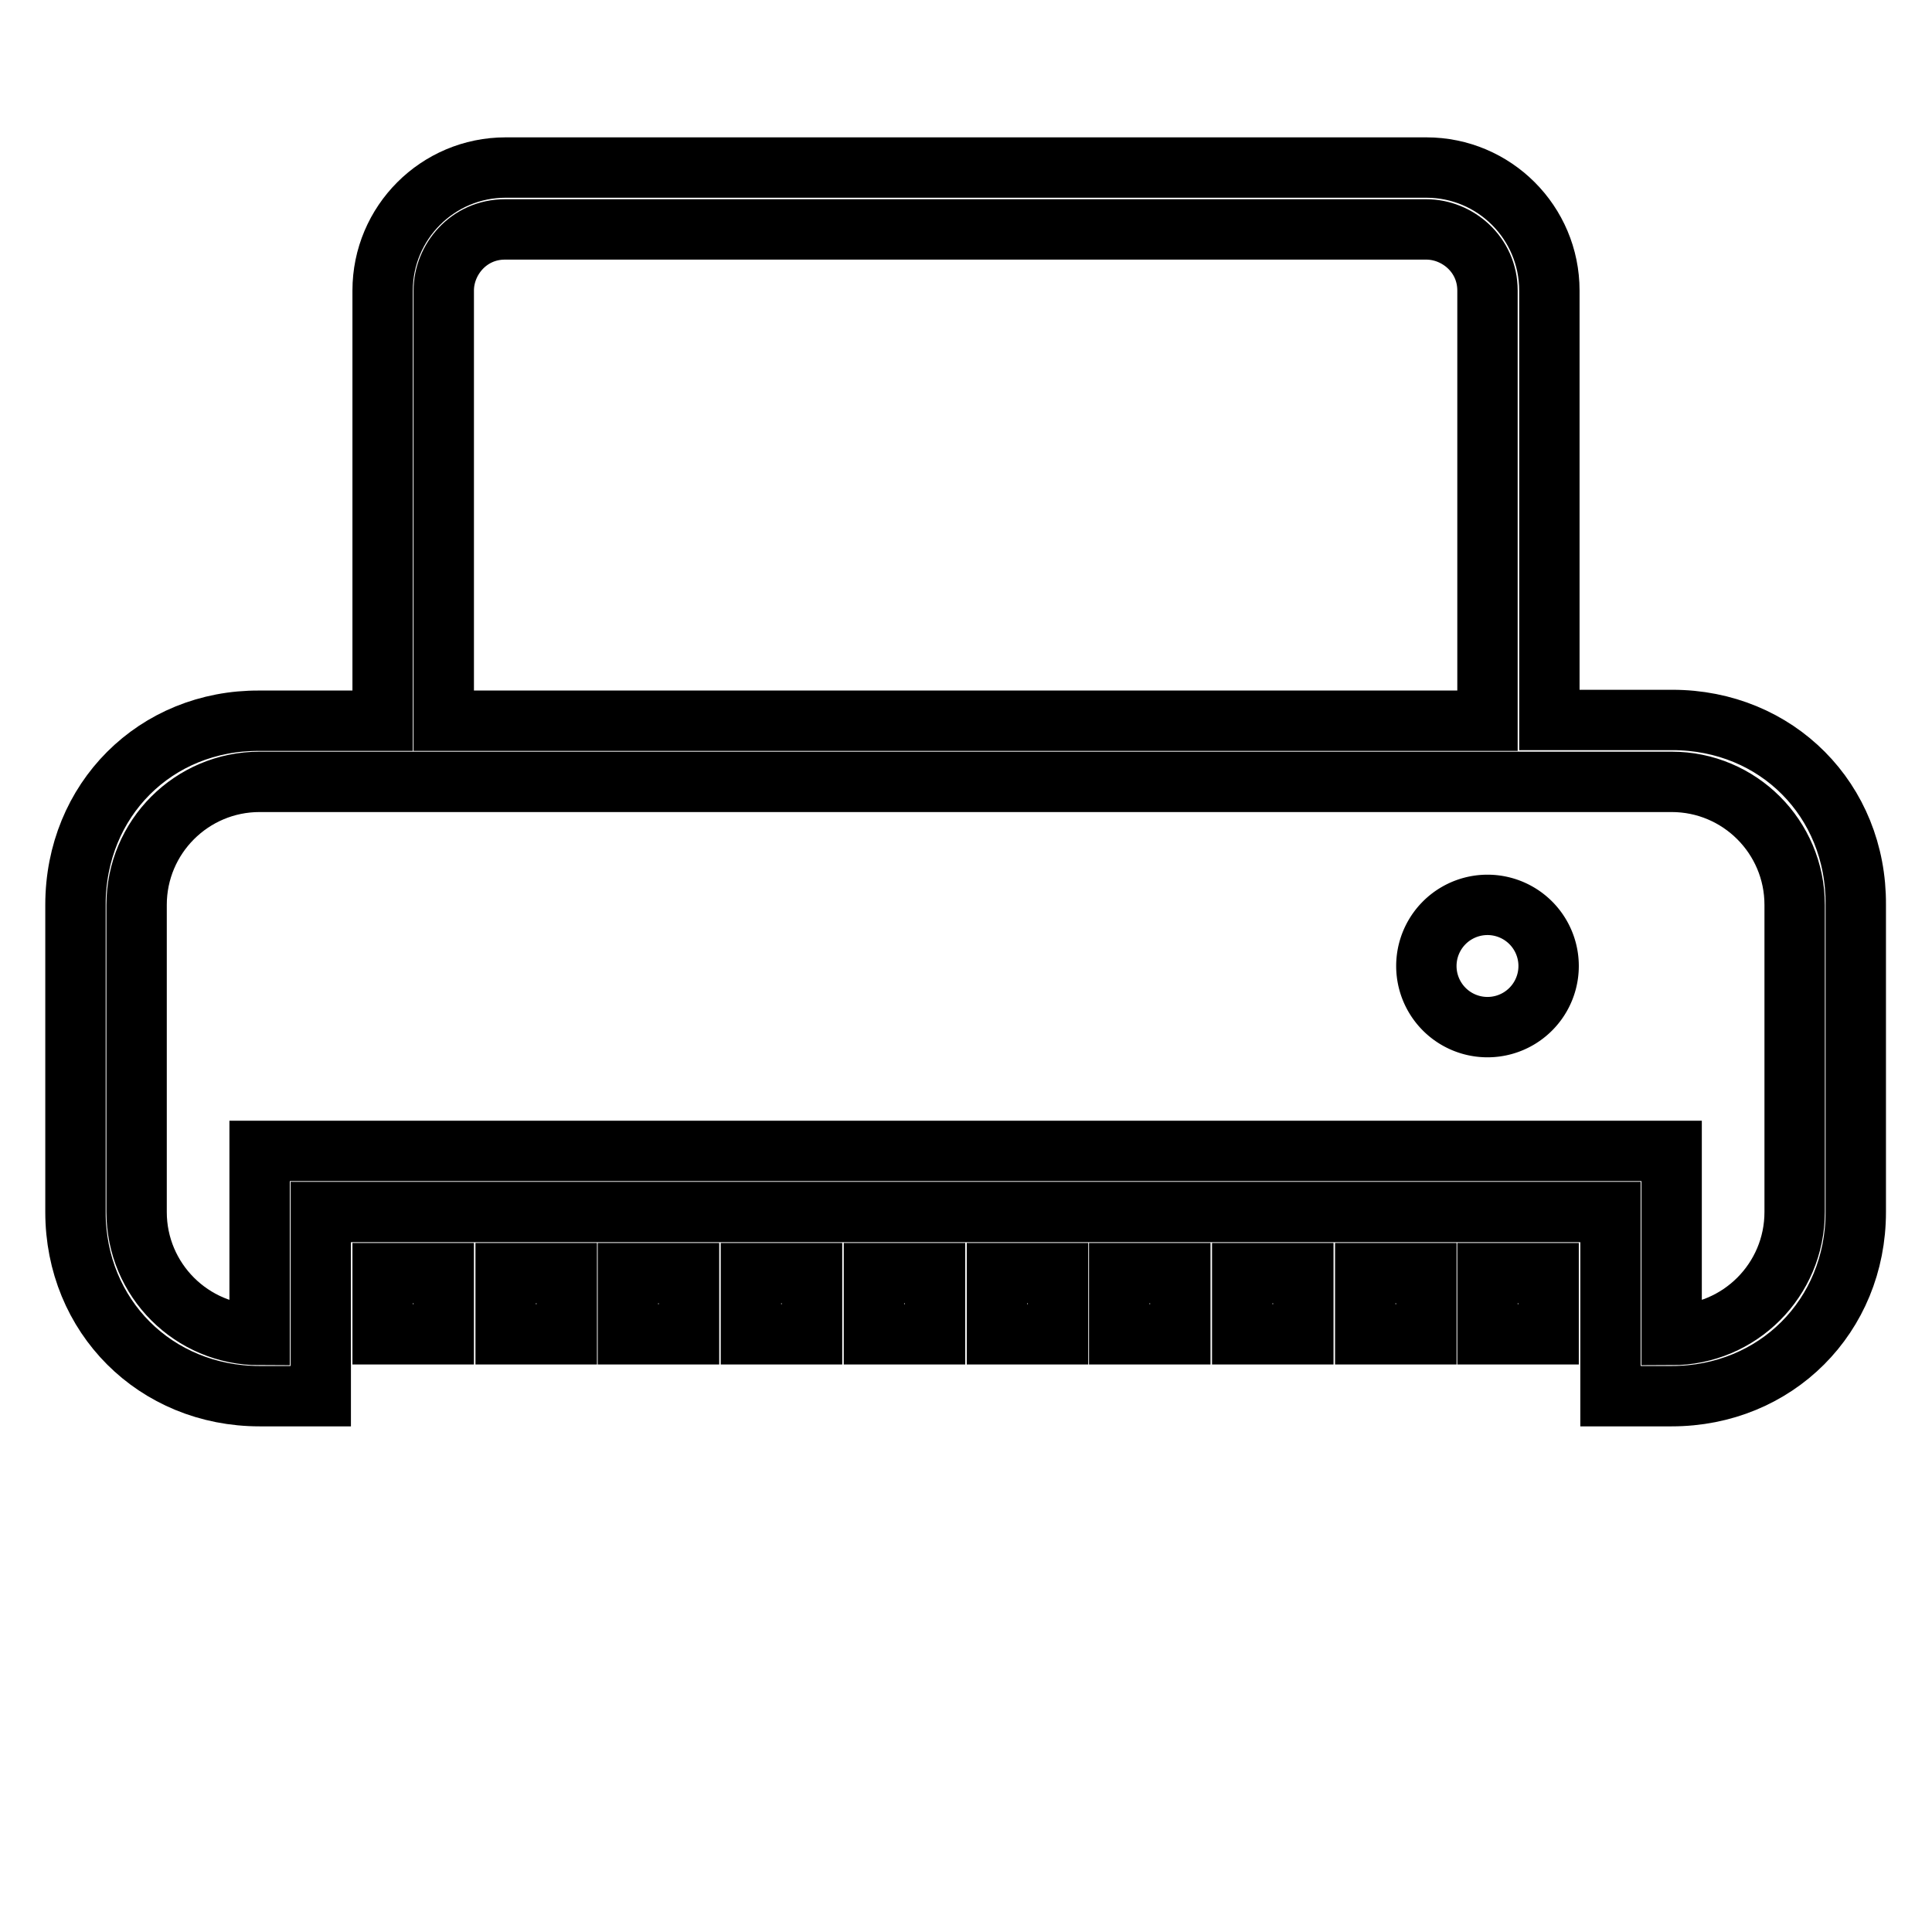
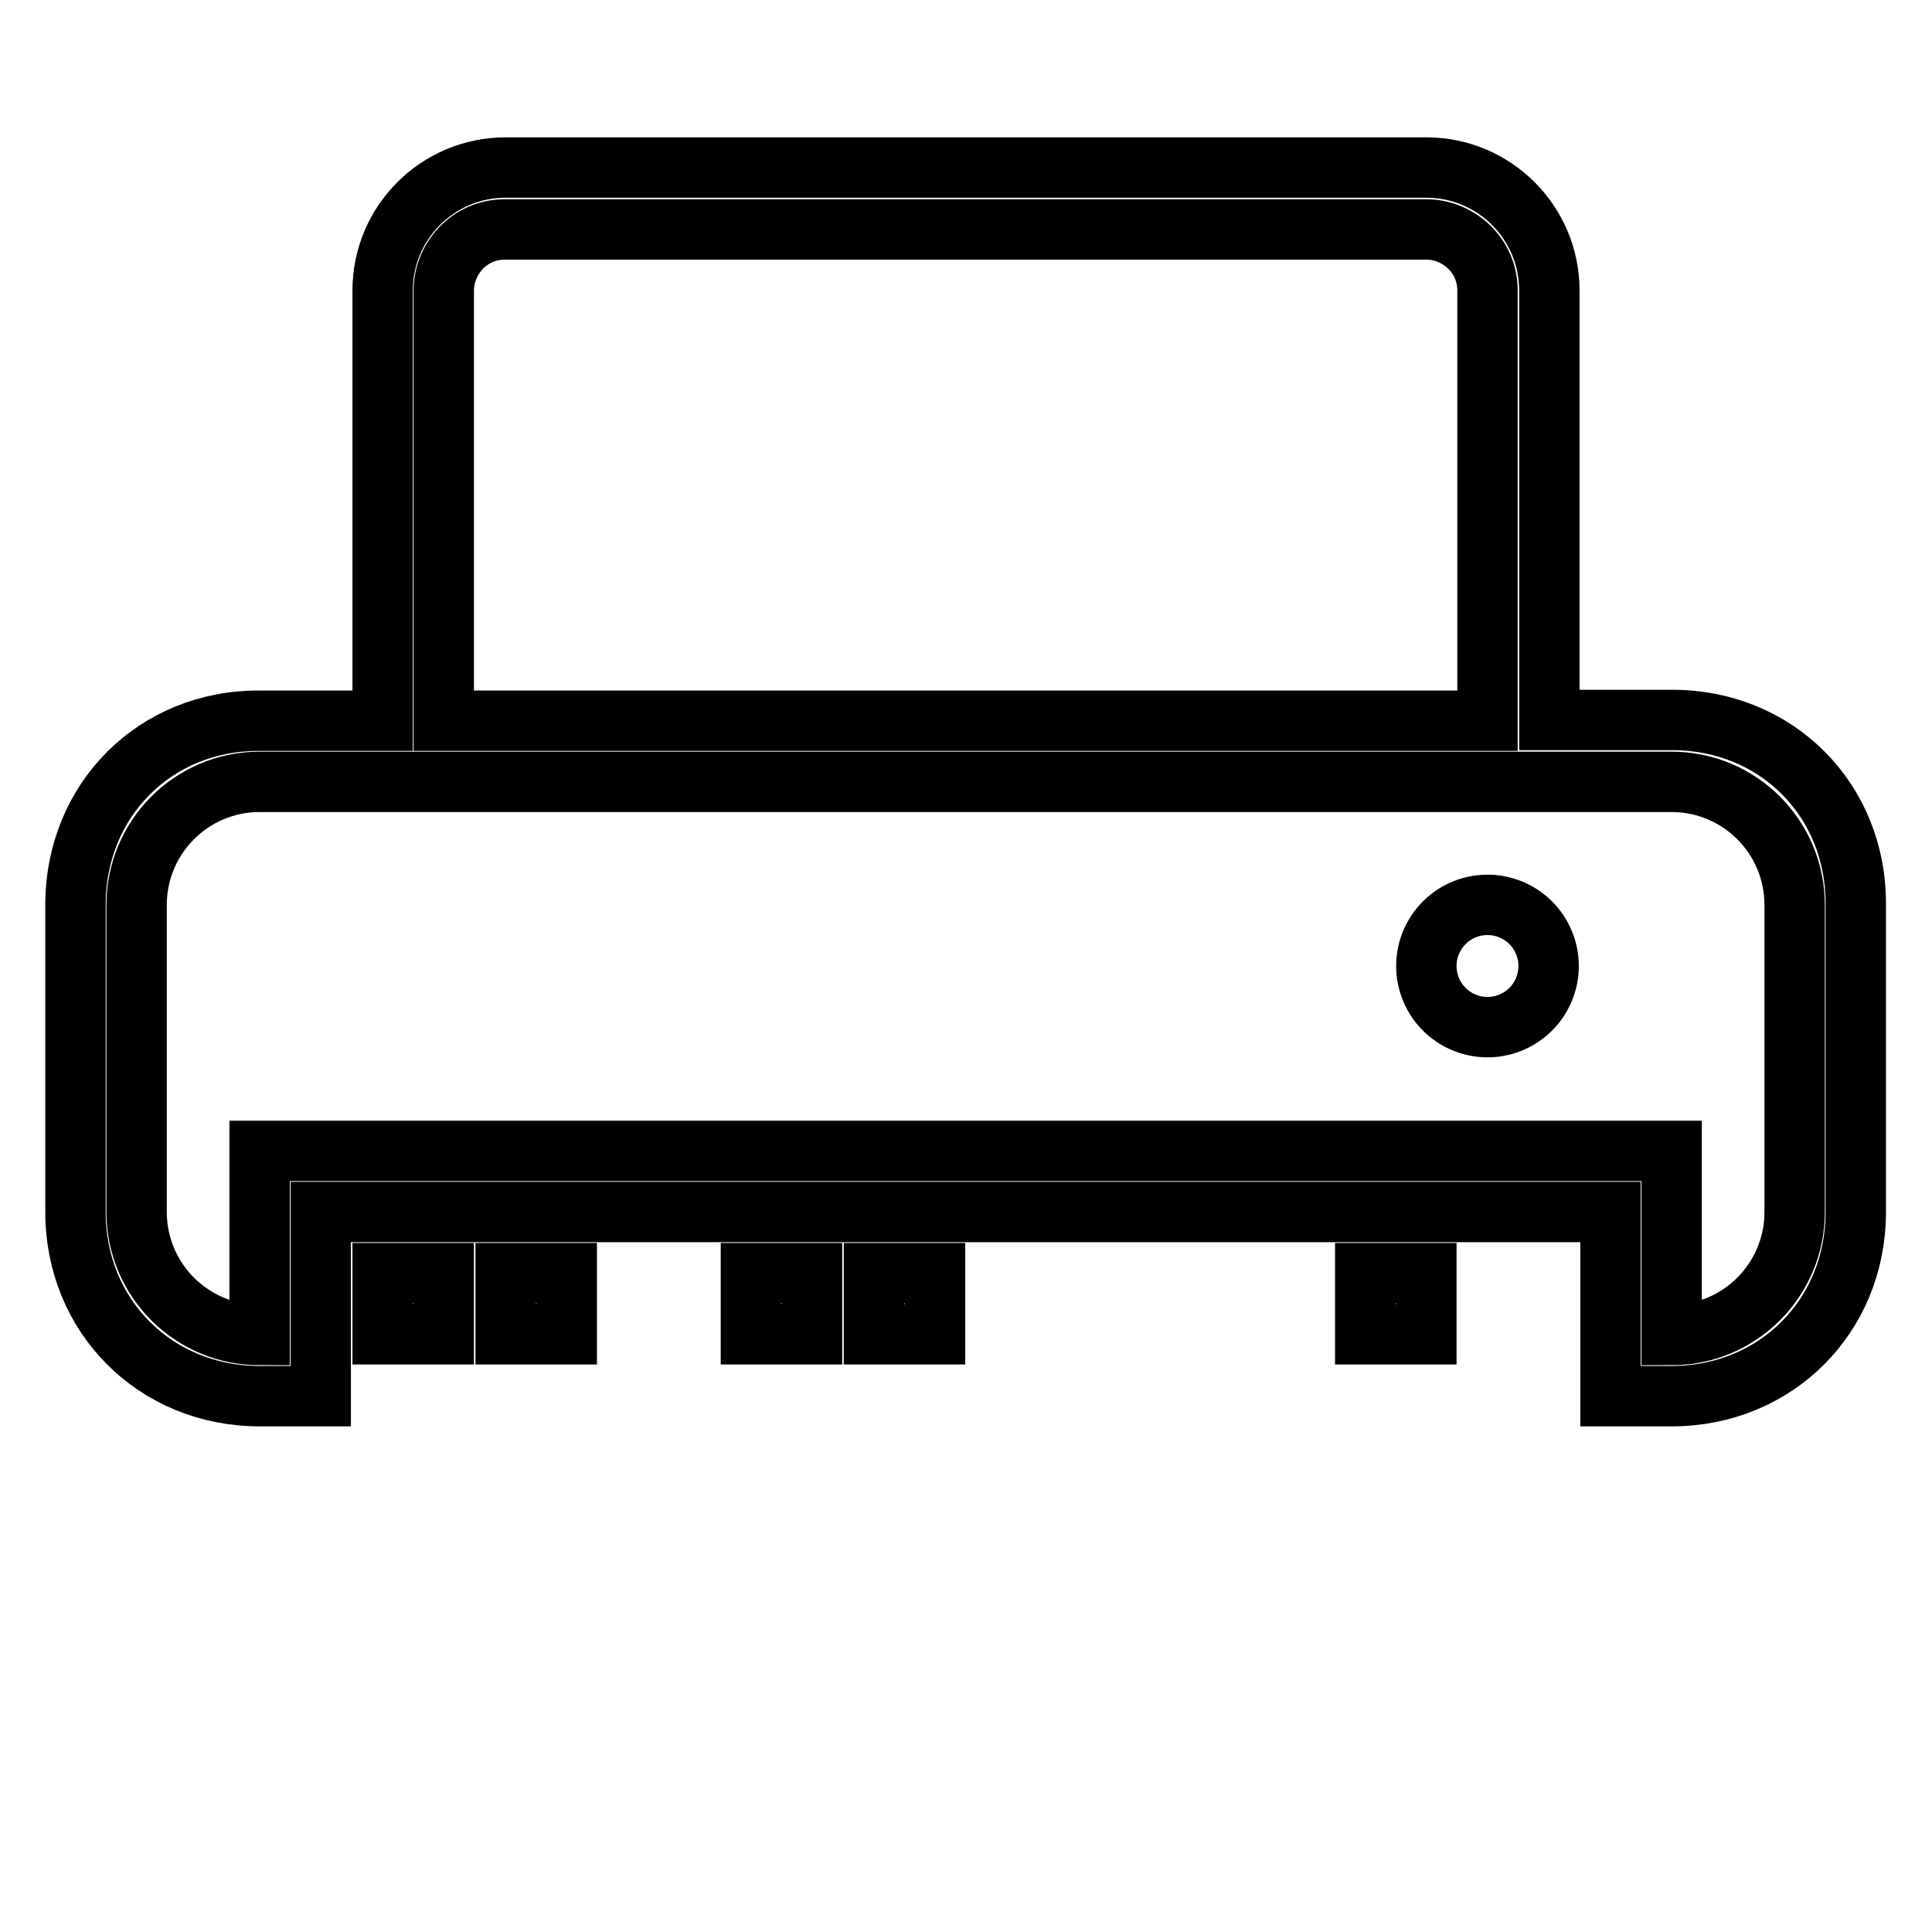
<svg xmlns="http://www.w3.org/2000/svg" version="1.1" x="0px" y="0px" viewBox="0 0 256 256" enable-background="new 0 0 256 256" xml:space="preserve">
  <g>
    <g>
      <g>
        <g>
          <path stroke-width="8" fill-opacity="0" stroke="#000000" d="M50.7 168.7h8.1v8.1h-8.1z" />
          <path stroke-width="8" fill-opacity="0" stroke="#000000" d="M99.5 168.7h8.1v8.1h-8.1z" />
          <path stroke-width="8" fill-opacity="0" stroke="#000000" d="M115.8 168.7h8.1v8.1h-8.1z" />
-           <path stroke-width="8" fill-opacity="0" stroke="#000000" d="M83.2 168.7h8.1v8.1h-8.1z" />
          <path stroke-width="8" fill-opacity="0" stroke="#000000" d="M67 168.7h8.1v8.1h-8.1z" />
-           <path stroke-width="8" fill-opacity="0" stroke="#000000" d="M132.1 168.7h8.1v8.1h-8.1z" />
          <path stroke-width="8" fill-opacity="0" stroke="#000000" d="M189 128a8.1 8.1 0 1 0 16.2 0a8.1 8.1 0 1 0 -16.2 0z" />
          <path stroke-width="8" fill-opacity="0" stroke="#000000" d="M221.6,95.4h-16.3V38.5c0-9-7.3-16.3-16.3-16.3H67c-9,0-16.3,7.3-16.3,16.3v57H34.4C20.6,95.4,10,106,10,119.9v40.7c0,13.8,10.6,24.4,24.4,24.4h8.1v-24.4h170.9V185h8.1c13.8,0,24.4-10.6,24.4-24.4v-40.7C246,106,235.4,95.4,221.6,95.4z M58.8,38.5c0-4.1,3.3-8.1,8.1-8.1H189c4.1,0,8.1,3.3,8.1,8.1v57H58.8V38.5z M237.8,160.6c0,9-7.3,16.3-16.3,16.3v-24.4H34.4v24.4c-9,0-16.3-7.3-16.3-16.3v-40.7c0-9,7.3-16.3,16.3-16.3h187.1c9,0,16.3,7.3,16.3,16.3V160.6z" />
-           <path stroke-width="8" fill-opacity="0" stroke="#000000" d="M197.1 168.7h8.1v8.1h-8.1z" />
-           <path stroke-width="8" fill-opacity="0" stroke="#000000" d="M148.3 168.7h8.1v8.1h-8.1z" />
          <path stroke-width="8" fill-opacity="0" stroke="#000000" d="M180.9 168.7h8.1v8.1h-8.1z" />
-           <path stroke-width="8" fill-opacity="0" stroke="#000000" d="M164.6 168.7h8.1v8.1h-8.1z" />
        </g>
      </g>
      <g />
      <g />
      <g />
      <g />
      <g />
      <g />
      <g />
      <g />
      <g />
      <g />
      <g />
      <g />
      <g />
      <g />
      <g />
    </g>
  </g>
</svg>